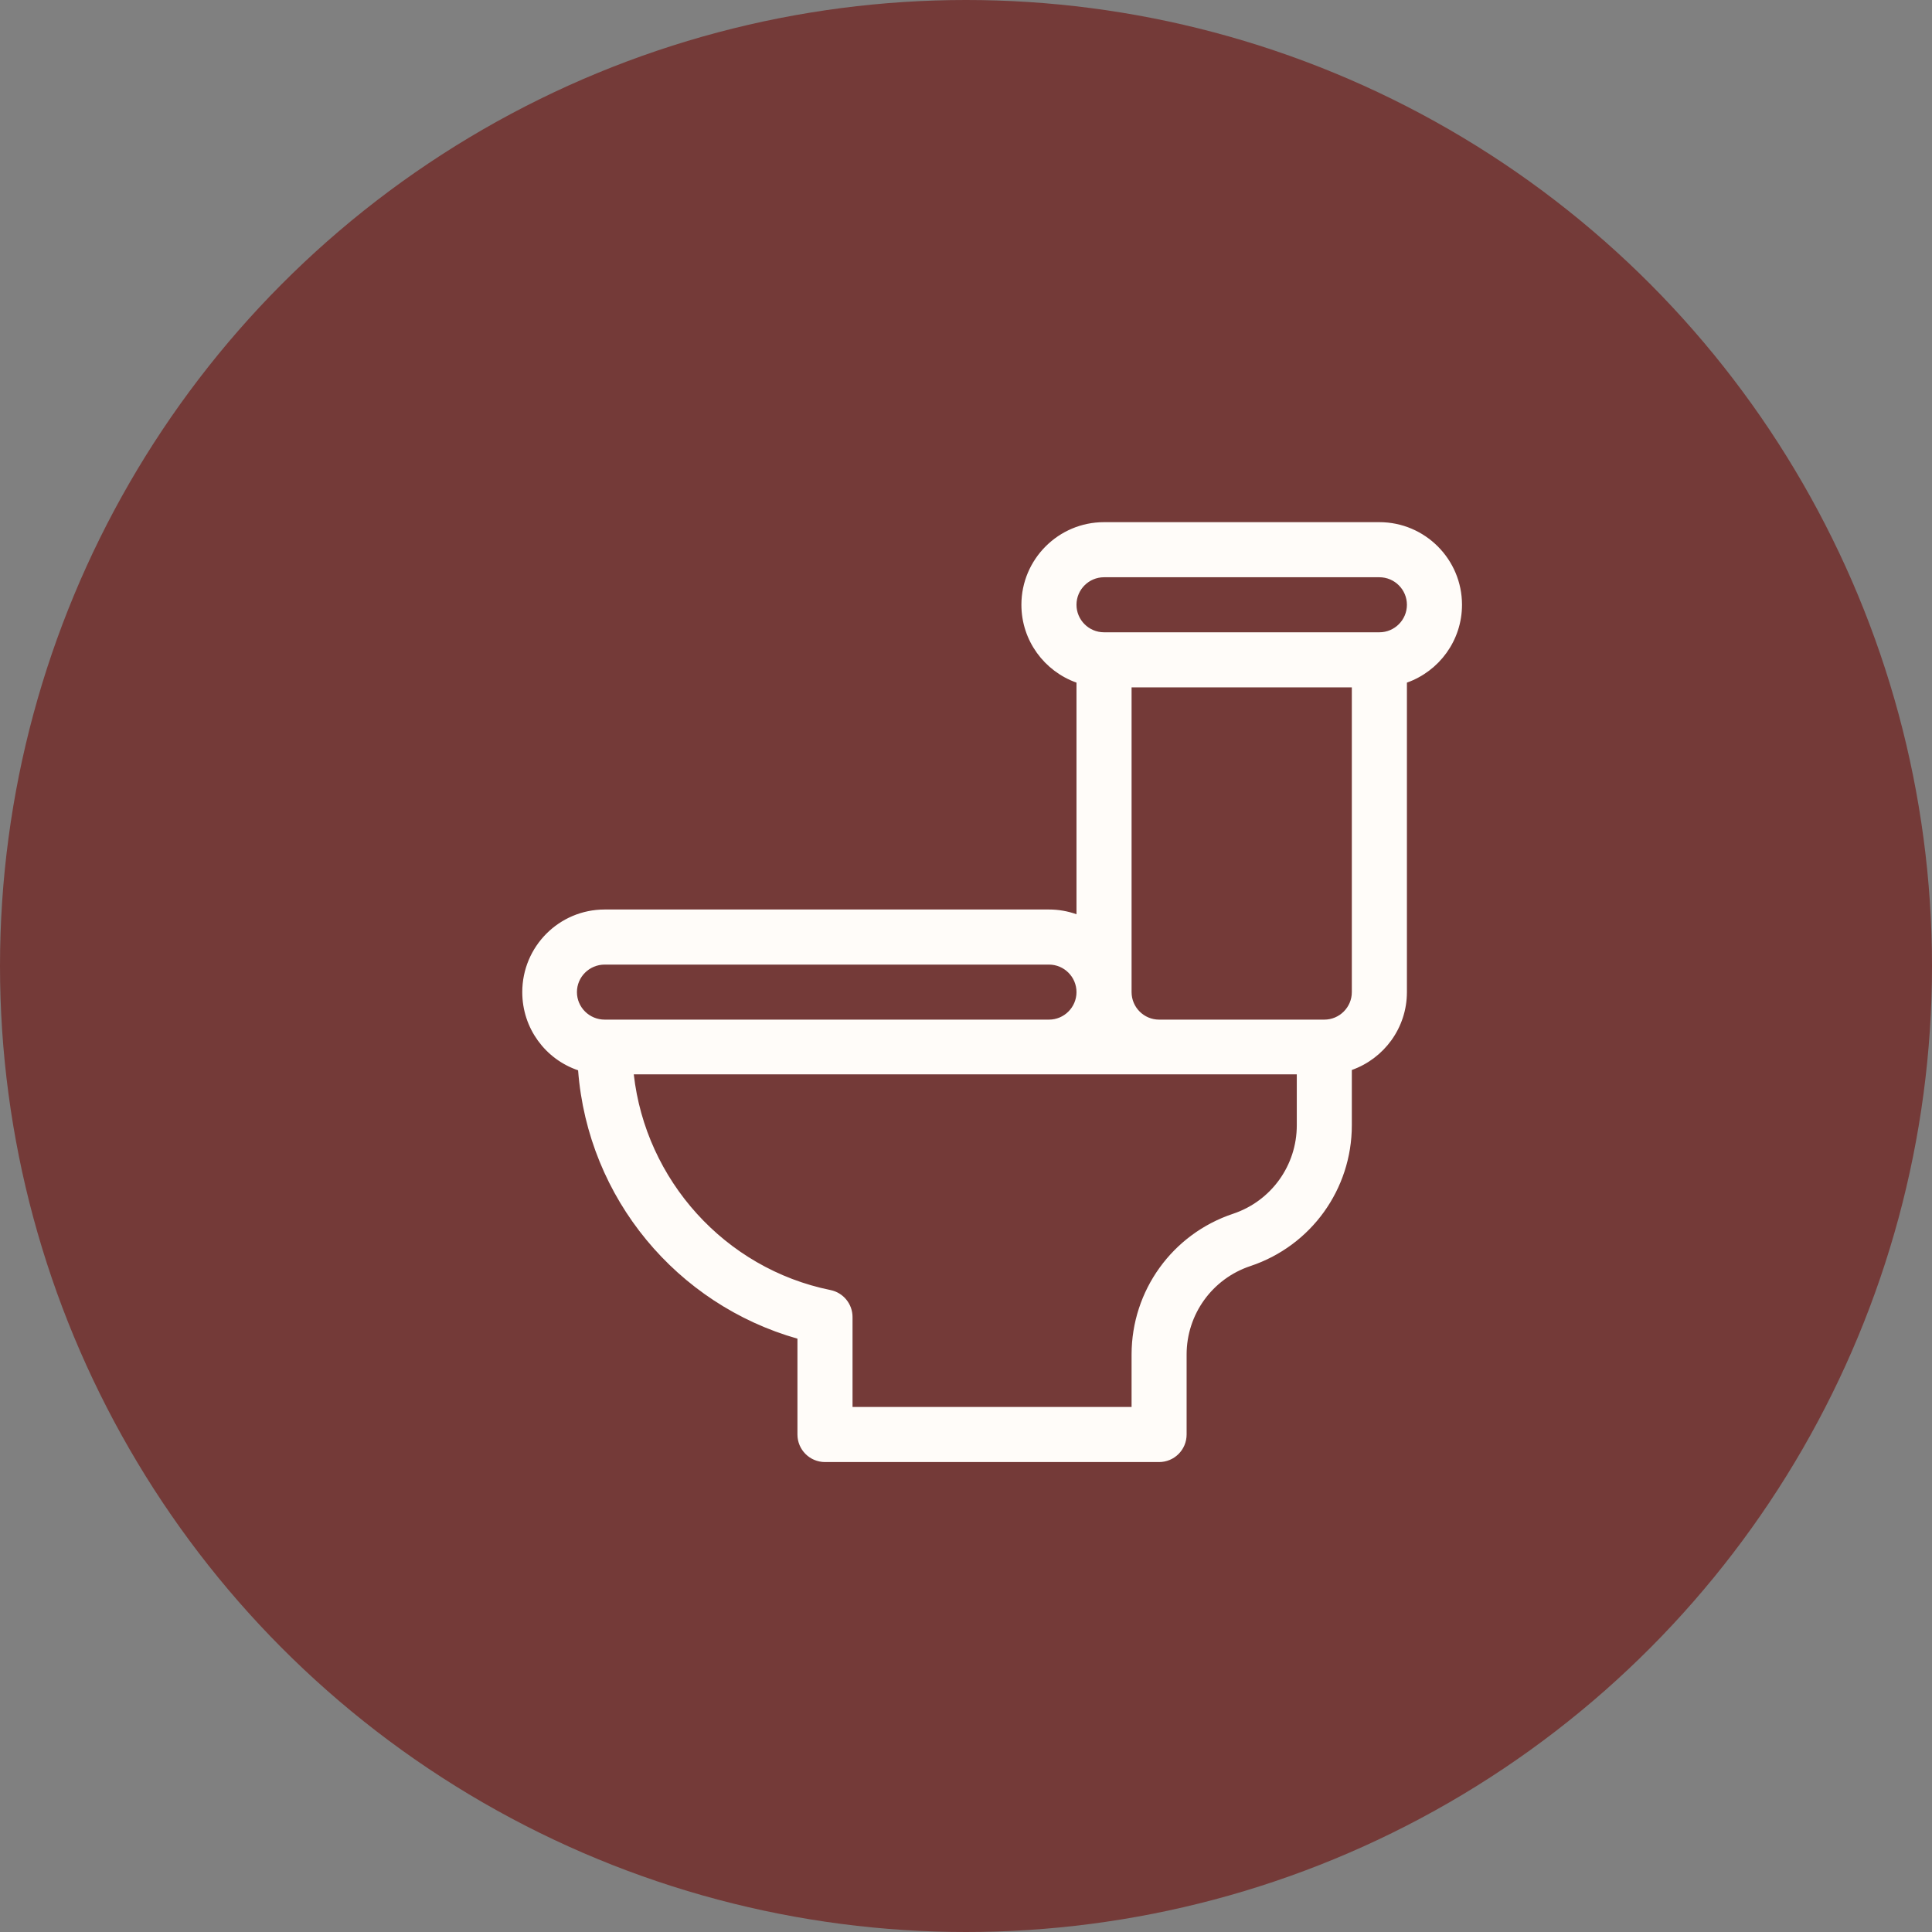
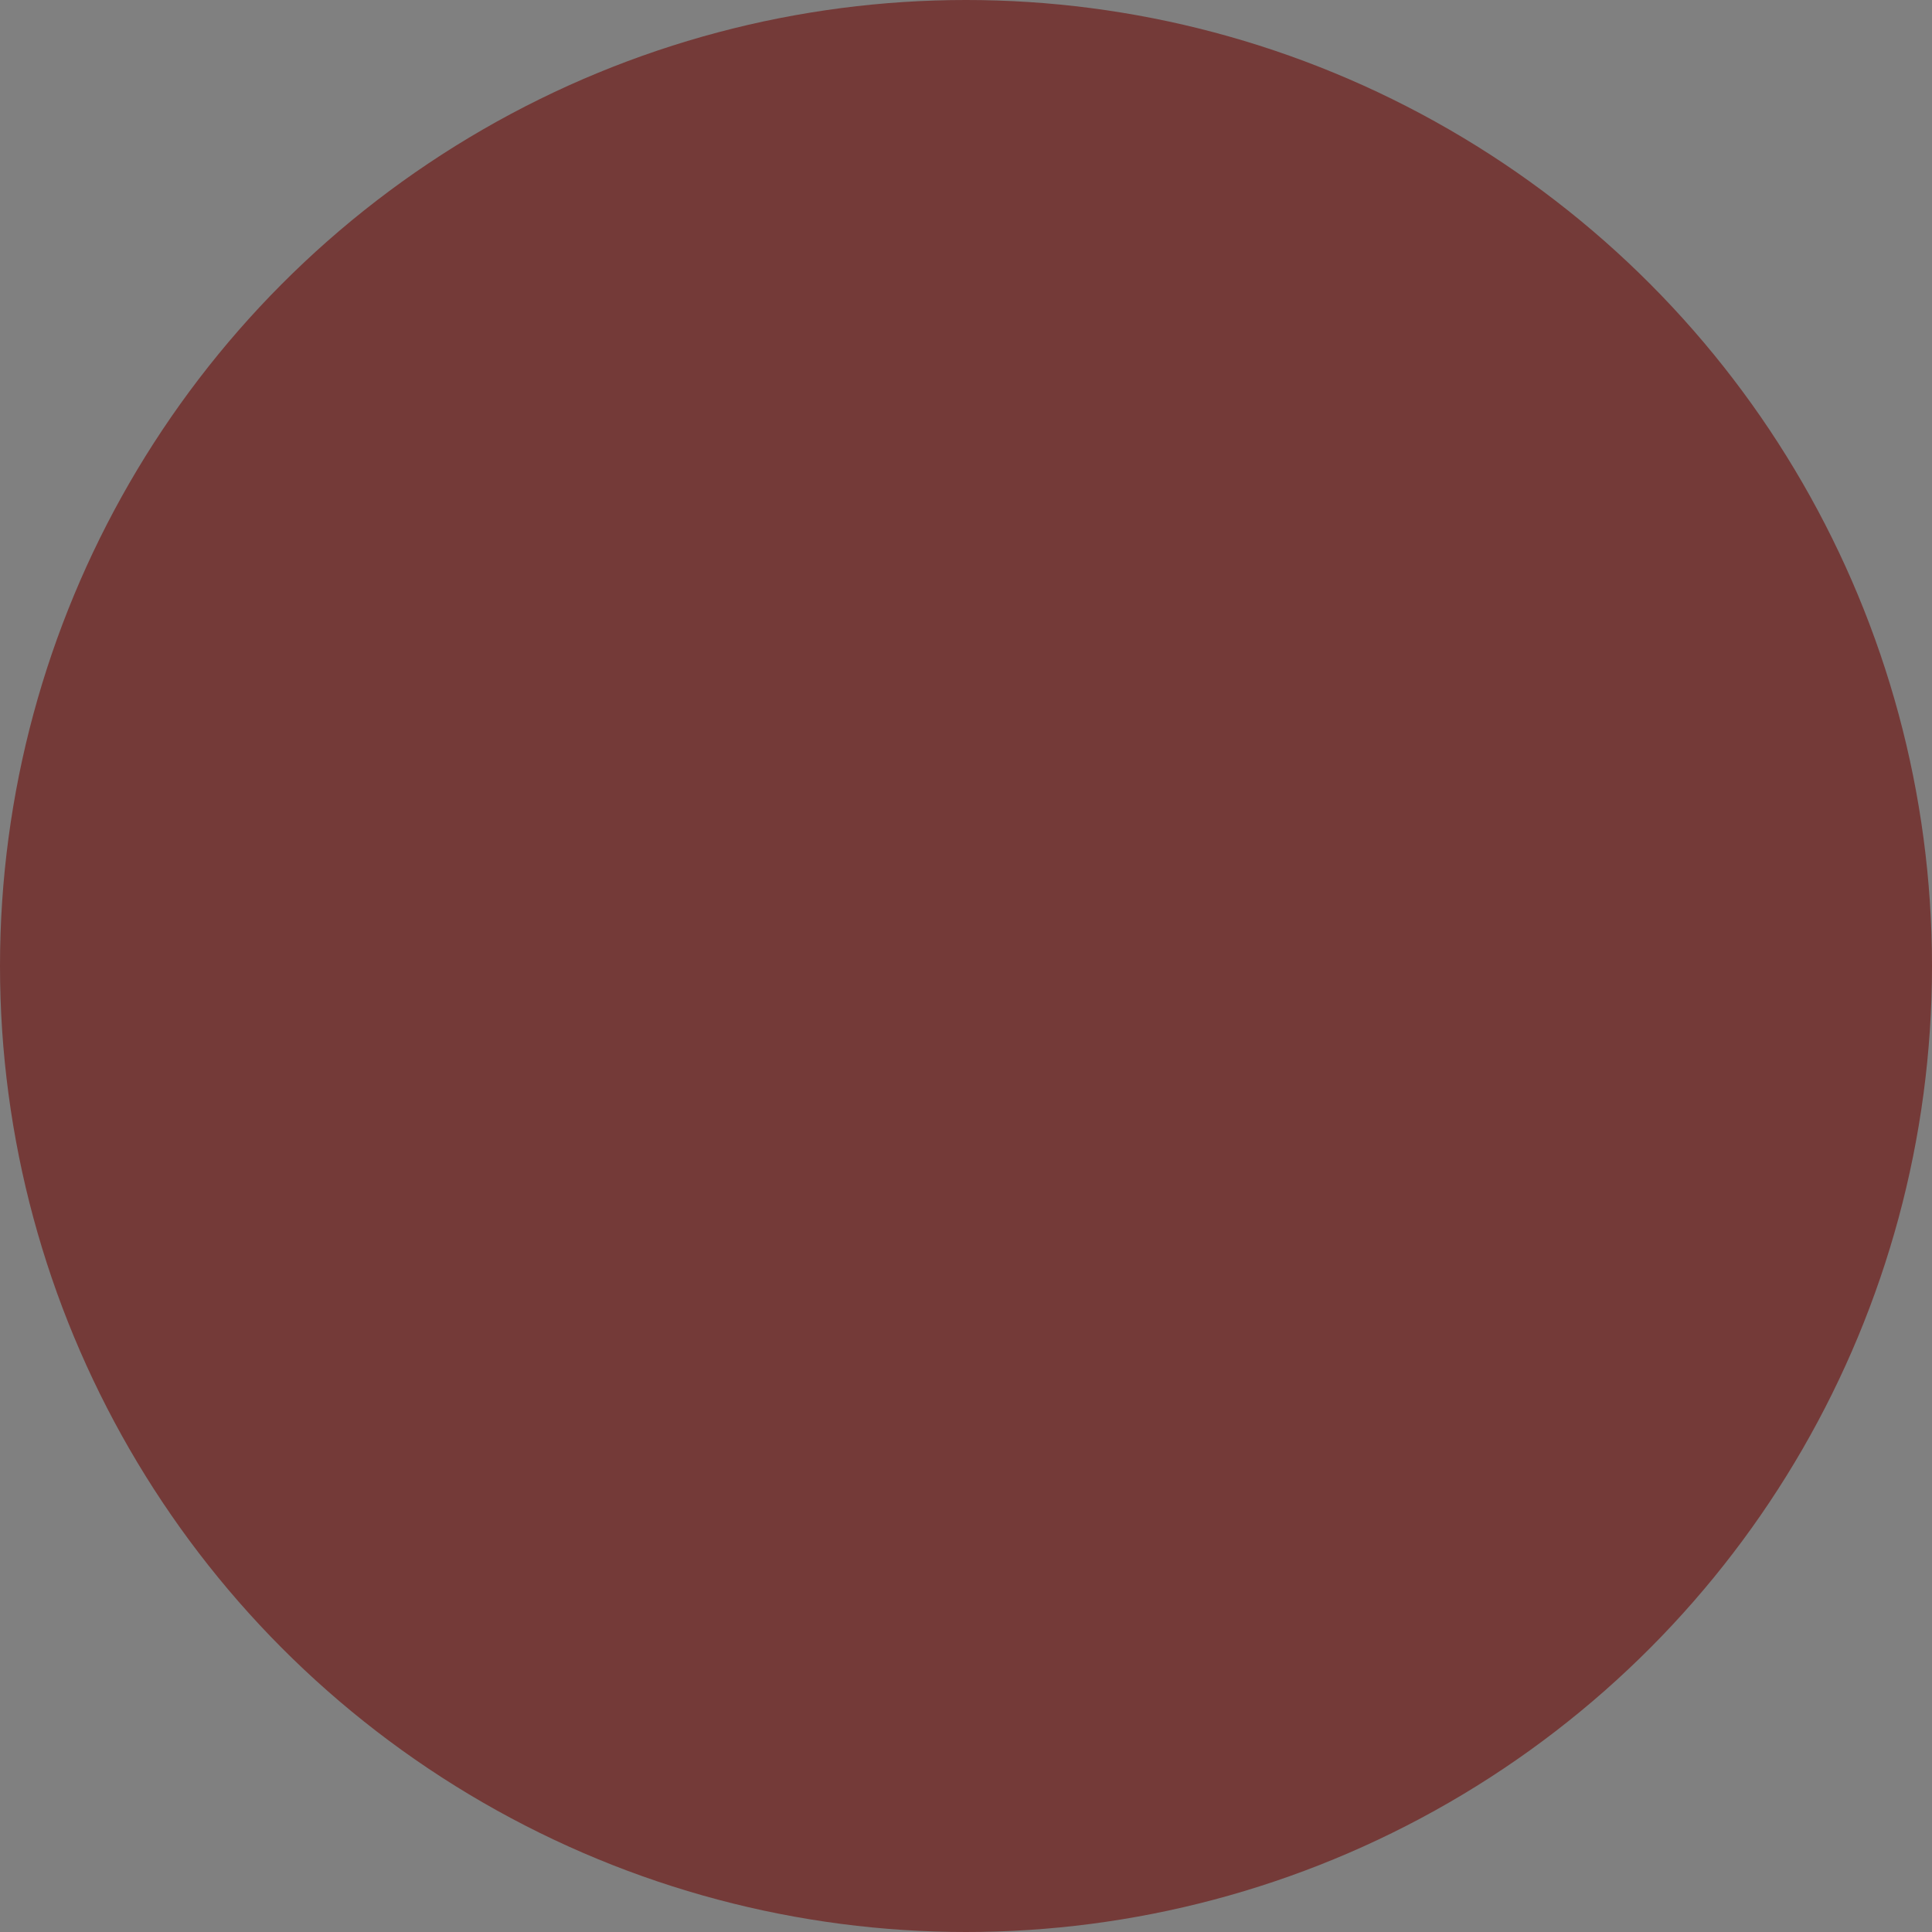
<svg xmlns="http://www.w3.org/2000/svg" width="37" height="37" viewBox="0 0 37 37" fill="none">
  <rect x="0" y="0" width="37" height="37" fill="#808080" stroke="none" />
  <circle cx="18.5" cy="18.5" r="18.5" fill="#743A38" />
-   <path d="M20.666 13.073V13.038L20.633 13.026C20.038 12.815 19.611 12.248 19.611 11.582C19.611 10.737 20.299 10.05 21.143 10.05H26.417C27.261 10.05 27.949 10.737 27.949 11.582C27.949 12.248 27.522 12.815 26.927 13.026L26.894 13.038V13.073V19C26.894 19.666 26.467 20.233 25.873 20.444L25.839 20.456V20.491V21.551C25.839 22.754 25.073 23.818 23.931 24.199C23.18 24.449 22.675 25.149 22.675 25.941V27.473C22.675 27.736 22.462 27.95 22.198 27.95H15.8C15.536 27.95 15.322 27.736 15.322 27.473V25.637V25.599L15.286 25.589C13.002 24.941 11.308 22.931 11.121 20.494L11.118 20.461L11.087 20.45C10.482 20.245 10.052 19.673 10.052 19C10.052 18.155 10.734 17.468 11.581 17.468H20.089C20.268 17.468 20.439 17.499 20.599 17.556L20.666 17.579V17.509V13.073ZM21.671 26.995H21.721V26.945V25.941C21.721 24.738 22.488 23.674 23.629 23.293C24.38 23.043 24.885 22.343 24.885 21.551L24.885 21.501H24.885V20.575V20.525H24.835H12.137H12.082L12.088 20.581C12.317 22.623 13.847 24.339 15.895 24.755C16.117 24.8 16.277 24.996 16.277 25.223V26.945V26.995H16.327H21.671ZM21.671 13.114H21.621V13.164V19C21.621 19.318 21.88 19.577 22.198 19.577H25.362C25.68 19.577 25.939 19.318 25.939 19V13.164V13.114H25.889H21.671ZM11.581 18.423C11.26 18.423 10.999 18.681 10.999 19C10.999 19.319 11.26 19.577 11.581 19.577H20.089C20.407 19.577 20.666 19.318 20.666 19C20.666 18.682 20.407 18.423 20.089 18.423H11.581ZM21.143 12.159H26.417C26.735 12.159 26.994 11.9 26.994 11.582C26.994 11.264 26.735 11.005 26.417 11.005H21.143C20.825 11.005 20.566 11.264 20.566 11.582C20.566 11.9 20.825 12.159 21.143 12.159Z" fill="#FFFCF9" stroke="#FFFCF9" stroke-width="0.1" />
</svg>